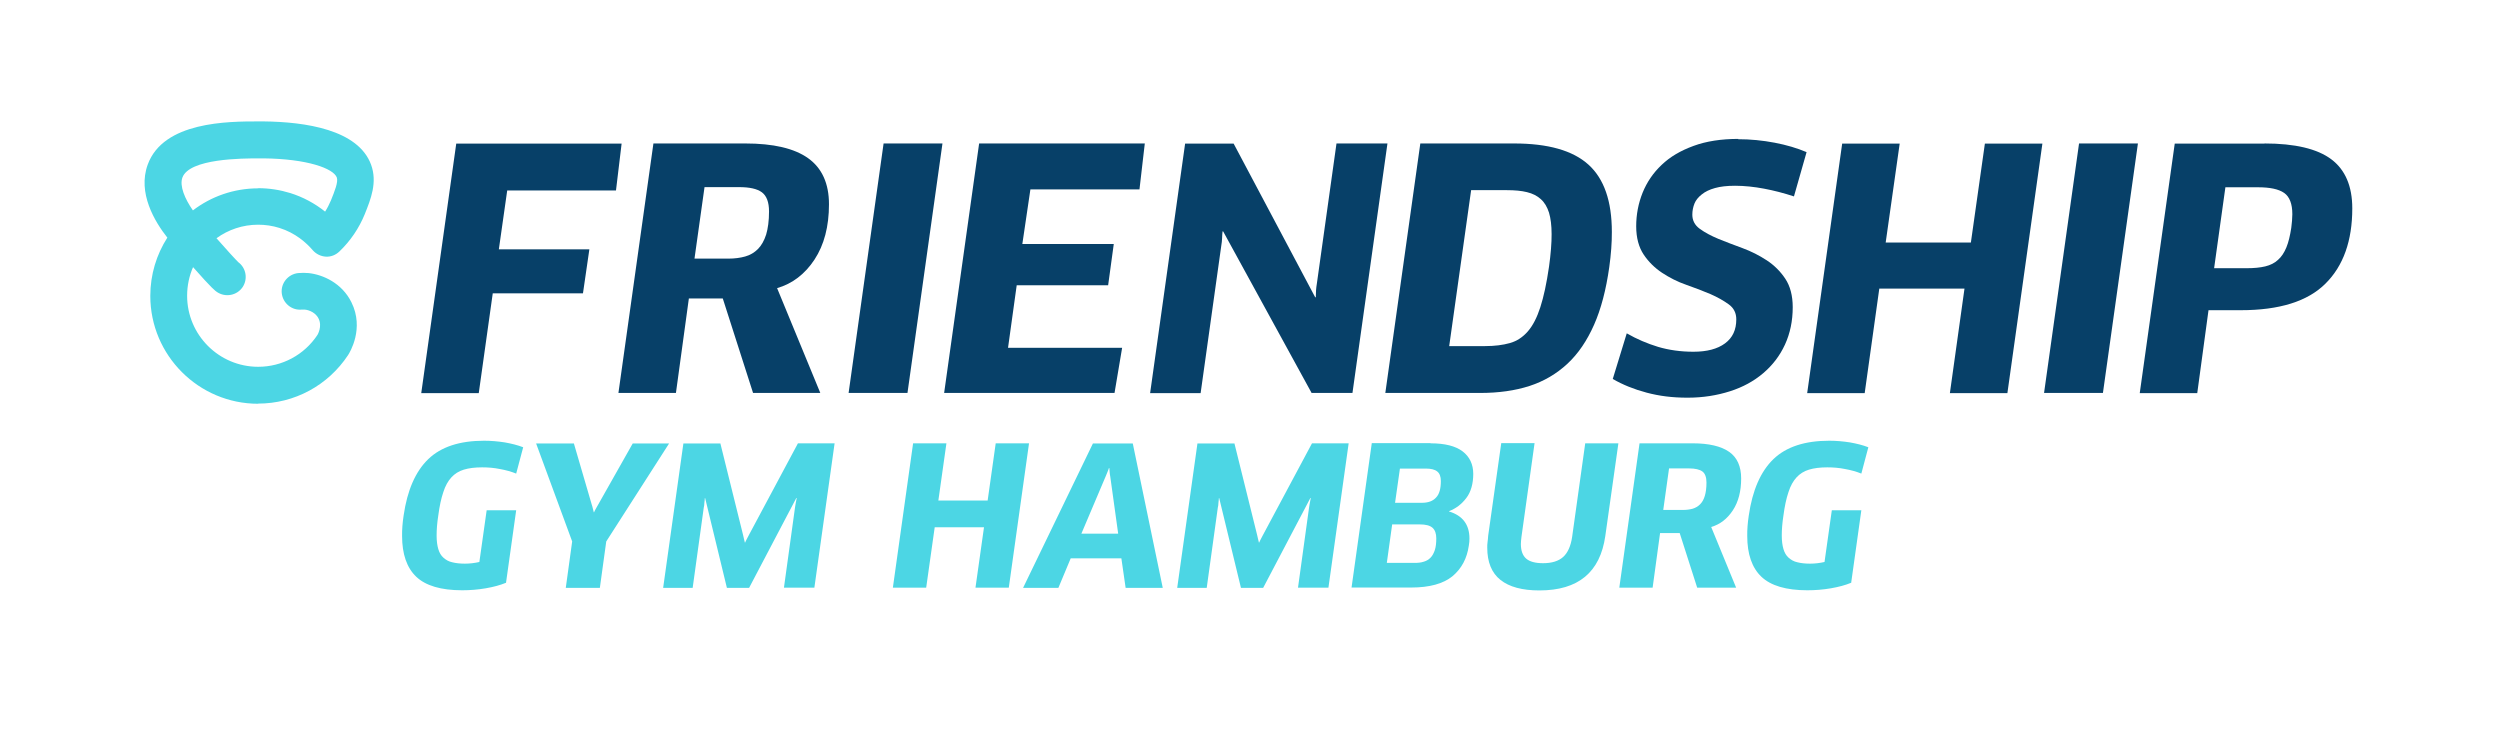
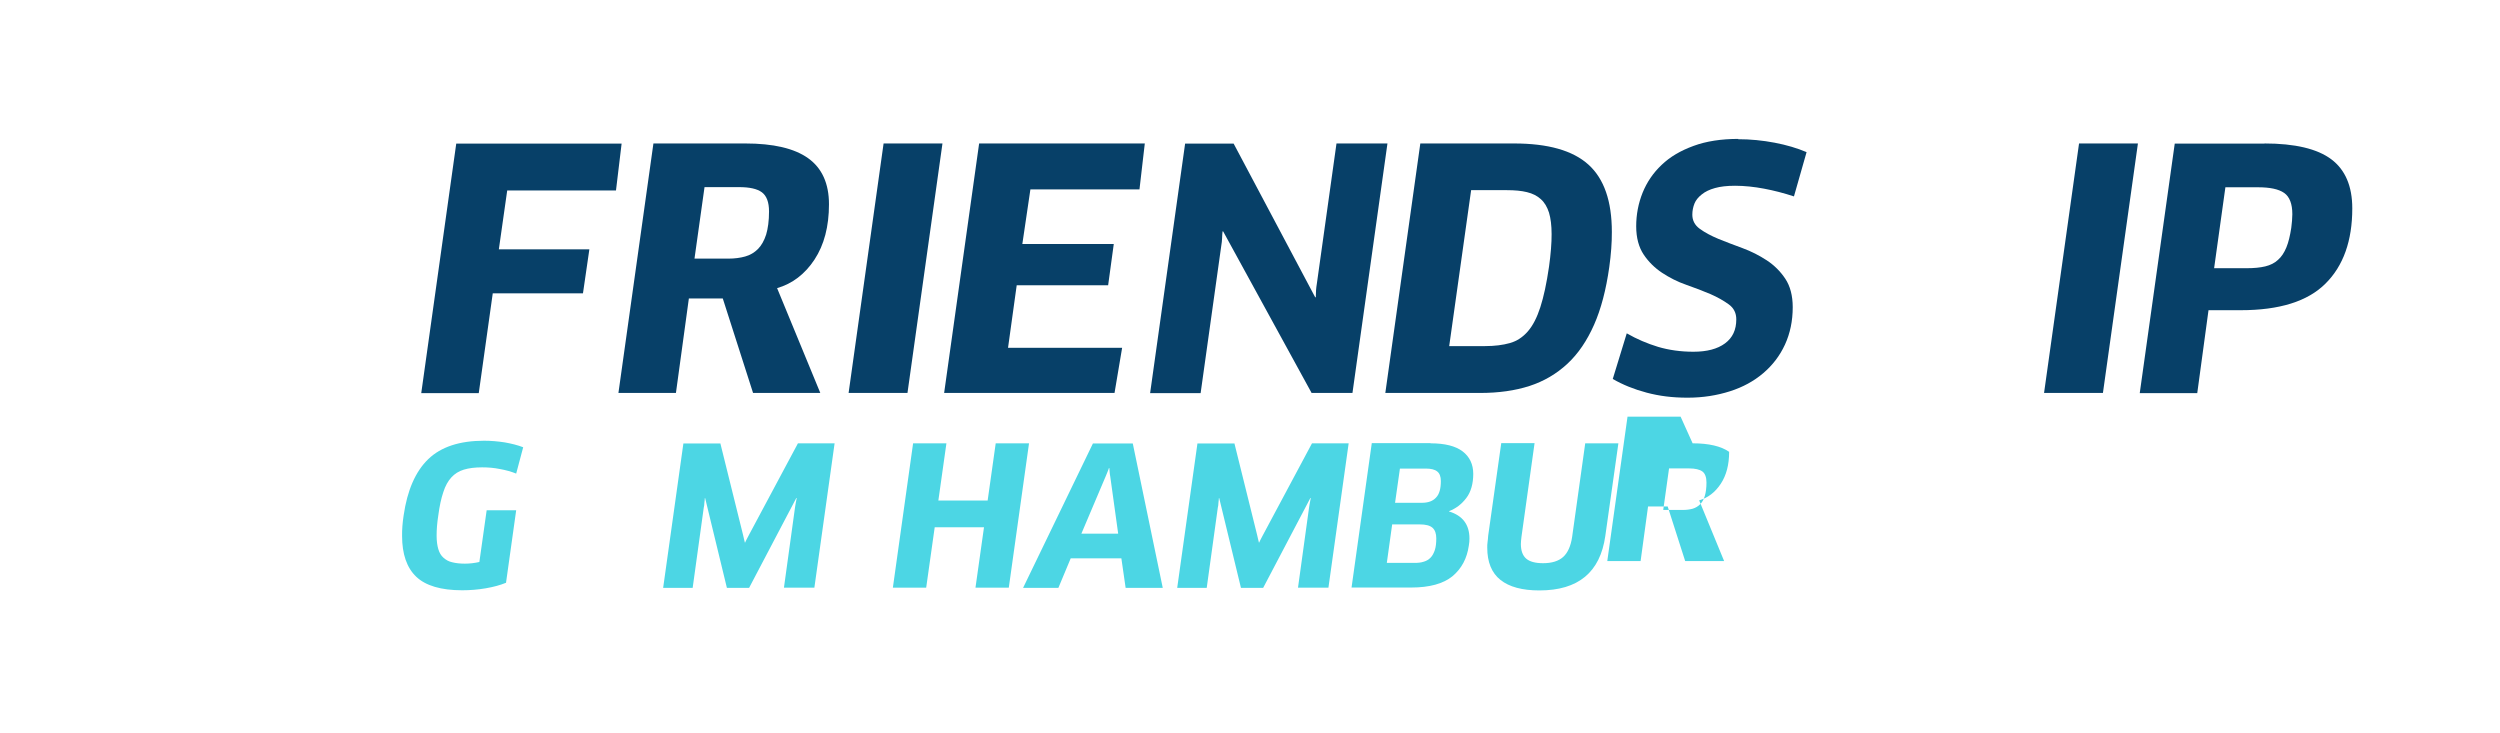
<svg xmlns="http://www.w3.org/2000/svg" id="Ebene_1" viewBox="0 0 164.33 48.18">
  <defs>
    <style>.cls-1{fill:#074068;}.cls-2{fill:#4cd6e4;}</style>
  </defs>
-   <path class="cls-2" d="M16.97,26.54c-3.91,0-7.09-3.18-7.09-7.09,0-1.41.41-2.72,1.12-3.83-.83-1.05-1.97-2.94-1.29-4.8,1.03-2.83,5.27-2.84,7.3-2.84h.31c2.76.03,6.22.54,7.07,2.84.43,1.17-.02,2.27-.41,3.25-.38.93-.94,1.76-1.67,2.46-.24.23-.56.36-.89.34-.33-.02-.64-.17-.86-.42-.42-.49-1.14-1.14-2.2-1.47-.45-.14-.92-.21-1.39-.21-1.02,0-1.97.33-2.74.89.67.76,1.26,1.41,1.44,1.58.51.38.63,1.1.28,1.63-.37.55-1.12.7-1.68.33-.11-.07-.32-.21-1.58-1.64-.25.57-.39,1.21-.39,1.88,0,2.58,2.1,4.67,4.67,4.67,1.57,0,3.03-.78,3.9-2.1,0,0,.33-.55.07-1.07-.25-.51-.85-.59-.91-.59-.06,0-.13,0-.19,0-.66.07-1.25-.42-1.32-1.08-.07-.66.42-1.25,1.08-1.32.23-.02.46-.02.68,0,.95.1,2.2.66,2.82,1.92.86,1.73-.11,3.3-.22,3.47-1.32,2-3.53,3.19-5.92,3.19ZM15.61,17.21s.03.02.05.03c-.02-.01-.03-.02-.05-.03ZM16.97,12.37c.72,0,1.43.11,2.11.32.83.26,1.6.67,2.29,1.22.15-.23.27-.48.38-.73.25-.62.49-1.21.39-1.51-.22-.6-1.95-1.23-4.83-1.26h-.25c-1.16,0-4.61.01-5.07,1.26-.2.55.16,1.4.69,2.16,1.19-.91,2.68-1.45,4.3-1.45Z" />
  <path class="cls-1" d="M33.34,12.52l-.55,3.87h5.95l-.42,2.89h-5.93l-.92,6.56h-3.78l2.3-16.4h10.87l-.37,3.08h-7.15Z" />
  <path class="cls-1" d="M48.98,9.43c1.85,0,3.23.32,4.14.97.91.65,1.37,1.66,1.37,3.03,0,1.46-.32,2.67-.95,3.63-.63.96-1.46,1.59-2.46,1.88l2.84,6.89h-4.42l-1.99-6.21h-2.23l-.85,6.21h-3.78l2.3-16.4h6.04ZM45.65,17h2.23c.41,0,.78-.05,1.1-.14.33-.09.61-.26.84-.49.23-.23.41-.55.54-.95.12-.4.19-.91.19-1.52s-.16-1.03-.47-1.26c-.31-.23-.81-.34-1.5-.34h-2.27l-.66,4.7Z" />
  <path class="cls-1" d="M58.08,9.43h3.87l-2.3,16.4h-3.87l2.3-16.4Z" />
  <path class="cls-1" d="M73.76,22.86l-.5,2.97h-11.2l2.3-16.4h10.89l-.35,3.02h-7.17l-.53,3.59h6.01l-.37,2.71h-6.01l-.57,4.11h7.5Z" />
  <path class="cls-1" d="M86.22,25.84l-5.82-10.63h-.04c-.01.15-.03.3-.03.46,0,.16-.03.31-.05.46l-1.36,9.71h-3.32l2.3-16.4h3.19l5.36,10.1h.04c0-.31.02-.61.07-.9l1.29-9.21h3.35l-2.3,16.4h-2.67Z" />
  <path class="cls-1" d="M99.52,9.43c2.23,0,3.86.46,4.89,1.39,1.03.93,1.54,2.4,1.54,4.43,0,.35-.01.72-.04,1.1-.03.39-.07.79-.13,1.21-.21,1.49-.54,2.75-1,3.79-.46,1.04-1.04,1.9-1.75,2.56-.71.66-1.54,1.15-2.49,1.46-.96.31-2.04.46-3.25.46h-6.23l2.3-16.4h6.17ZM95.26,22.75h2.36c.63,0,1.17-.07,1.63-.2.46-.13.85-.39,1.18-.77s.6-.91.82-1.59.41-1.56.57-2.66c.06-.42.1-.81.13-1.17s.04-.68.04-.97c0-.57-.06-1.04-.17-1.41-.12-.37-.29-.67-.54-.89-.24-.22-.54-.37-.91-.46-.37-.09-.8-.13-1.31-.13h-2.36l-1.44,10.24Z" />
  <path class="cls-1" d="M114.24,9.15c.82,0,1.62.08,2.41.23.79.15,1.49.36,2.1.62l-.83,2.91c-.67-.22-1.33-.39-1.97-.51-.64-.12-1.28-.19-1.9-.19-.52,0-.97.05-1.32.15-.36.1-.65.24-.87.42-.23.18-.39.38-.48.6-.09.23-.14.47-.14.73,0,.38.16.69.49.93.33.24.74.46,1.22.66.49.2,1.02.4,1.59.61.57.21,1.1.48,1.59.8.49.32.9.73,1.22,1.21s.49,1.11.49,1.87c0,.9-.17,1.72-.51,2.46-.34.74-.82,1.36-1.43,1.88-.61.52-1.34.92-2.19,1.19s-1.77.42-2.78.42-1.86-.11-2.69-.33-1.57-.52-2.23-.9l.92-3c.66.38,1.34.67,2.06.89.71.21,1.49.32,2.32.32.89,0,1.58-.18,2.08-.55s.74-.89.74-1.58c0-.41-.16-.74-.49-.98s-.73-.47-1.21-.68c-.48-.2-1.01-.41-1.59-.61s-1.1-.47-1.59-.79c-.48-.32-.89-.72-1.21-1.2s-.49-1.1-.49-1.86.14-1.5.42-2.2c.28-.69.69-1.3,1.25-1.83.55-.53,1.25-.94,2.1-1.25.84-.31,1.83-.46,2.95-.46Z" />
-   <path class="cls-1" d="M128.17,25.84l.96-6.87h-5.6l-.96,6.87h-3.78l2.3-16.4h3.78l-.92,6.5h5.6l.92-6.5h3.78l-2.3,16.4h-3.78Z" />
  <path class="cls-1" d="M136.66,9.43h3.87l-2.3,16.4h-3.87l2.3-16.4Z" />
  <path class="cls-1" d="M148.84,9.43c2.01,0,3.48.35,4.4,1.04.92.69,1.38,1.77,1.38,3.23,0,2.13-.59,3.78-1.76,4.94-1.17,1.17-3.03,1.75-5.57,1.75h-2.12l-.74,5.45h-3.78l2.3-16.4h5.91ZM145.54,17.63h2.14c.48,0,.89-.04,1.22-.12.33-.08.62-.22.84-.43.23-.2.41-.48.55-.82s.24-.77.32-1.28c.04-.32.07-.62.07-.9,0-.68-.18-1.15-.54-1.4s-.93-.37-1.72-.37h-2.14l-.74,5.31Z" />
  <path class="cls-2" d="M33.25,38.31c-.36.15-.8.27-1.32.36-.52.09-1.04.13-1.55.13-1.39,0-2.4-.3-3.02-.89-.62-.59-.93-1.49-.93-2.68,0-.2,0-.42.02-.64.02-.22.04-.46.08-.7.24-1.66.78-2.9,1.62-3.71.84-.81,2.07-1.21,3.67-1.21.46,0,.91.04,1.36.11.45.08.85.18,1.21.32l-.46,1.73c-.32-.13-.68-.23-1.07-.3-.39-.08-.78-.11-1.17-.11-.47,0-.87.05-1.2.15-.33.1-.6.27-.82.51s-.4.56-.53.97c-.14.41-.25.92-.33,1.53-.08.51-.11.95-.11,1.32s.04.65.11.89c.07.24.18.43.34.57s.34.25.58.3c.23.06.51.09.83.09s.65-.04.95-.11l.48-3.4h1.94l-.67,4.78Z" />
-   <path class="cls-2" d="M37.72,29.14l1.18,4.04c.03.08.05.17.07.25s.04.16.06.24h.02c.03-.07.06-.14.11-.22s.09-.16.13-.23l2.3-4.07h2.39l-4.13,6.44-.42,3.05h-2.24l.42-3.05-2.37-6.44h2.47Z" />
  <path class="cls-2" d="M47.35,29.14l1.49,6.01c.02.08.04.17.06.26s.04.17.06.25h.02c.03-.08.07-.15.11-.23.04-.08.08-.15.12-.23l3.24-6.06h2.41l-1.33,9.49h-2l.73-5.29c.02-.08.03-.19.05-.3.02-.12.04-.22.06-.3h-.03s-3.1,5.9-3.1,5.9h-1.46l-1.43-5.9h-.02c0,.08-.02.19-.03.31,0,.12-.02.23-.04.31l-.73,5.28h-1.94l1.33-9.49h2.42Z" />
  <path class="cls-2" d="M64.12,38.63l.56-3.97h-3.24l-.56,3.97h-2.19l1.33-9.49h2.19l-.53,3.76h3.24l.53-3.76h2.19l-1.33,9.49h-2.19Z" />
  <path class="cls-2" d="M73.72,36.7h-3.34l-.81,1.94h-2.32l4.59-9.49h2.62l1.97,9.49h-2.44l-.28-1.94ZM72.89,30.77c-.02.06-.04.13-.08.22-.03.08-.07.17-.11.27l-1.62,3.82h2.42l-.52-3.75c-.02-.09-.03-.19-.04-.29-.01-.1-.02-.19-.02-.27h-.03Z" />
  <path class="cls-2" d="M81.14,29.14l1.49,6.01c.02.08.04.17.06.26s.04.17.06.25h.02c.03-.08.07-.15.11-.23.04-.08.08-.15.12-.23l3.24-6.06h2.41l-1.33,9.49h-2l.73-5.29c.02-.08.03-.19.05-.3.02-.12.04-.22.06-.3h-.03s-3.1,5.9-3.1,5.9h-1.46l-1.43-5.9h-.02c0,.08-.02.19-.03.31,0,.12-.02.23-.04.31l-.73,5.28h-1.94l1.33-9.49h2.42Z" />
  <path class="cls-2" d="M94.03,29.14c.95,0,1.65.18,2.11.53.46.35.7.85.7,1.48s-.15,1.19-.46,1.59c-.31.41-.69.69-1.13.86v.02c.89.27,1.34.86,1.34,1.78,0,.14-.01.3-.04.46-.12.85-.48,1.52-1.08,2.02-.6.49-1.51.74-2.71.74h-3.92l1.33-9.49h3.87ZM91.16,37h1.85c.21,0,.4-.02.58-.08.18-.05.32-.14.44-.26.12-.12.21-.29.28-.49.07-.21.1-.47.1-.78s-.08-.55-.25-.7-.45-.22-.84-.22h-1.81l-.35,2.52ZM91.71,33.05h1.75c.41,0,.72-.11.93-.34.22-.22.32-.59.32-1.09,0-.29-.08-.51-.24-.63-.16-.13-.41-.19-.75-.19h-1.7l-.32,2.25Z" />
  <path class="cls-2" d="M105.52,35.23c-.34,2.39-1.78,3.58-4.33,3.58-1.13,0-1.98-.23-2.56-.69-.58-.46-.87-1.17-.87-2.12,0-.12,0-.24.02-.37s.03-.26.04-.41l.86-6.09h2.19l-.86,6.15c-.02.18-.04.34-.04.48,0,.44.12.76.35.96.23.2.6.3,1.11.3.58,0,1.02-.14,1.32-.41.3-.27.5-.71.59-1.32l.86-6.15h2.18l-.86,6.09Z" />
-   <path class="cls-2" d="M111.26,29.14c1.07,0,1.87.19,2.4.56s.79.96.79,1.75c0,.84-.18,1.54-.55,2.1s-.84.92-1.42,1.09l1.64,3.99h-2.56l-1.15-3.59h-1.29l-.49,3.59h-2.19l1.33-9.49h3.49ZM109.33,33.52h1.29c.24,0,.45-.03.64-.08.19-.06.35-.15.49-.29s.24-.32.31-.55.11-.53.11-.88-.09-.6-.27-.73c-.18-.13-.47-.2-.87-.2h-1.32l-.38,2.72Z" />
-   <path class="cls-2" d="M121.67,38.31c-.36.15-.8.27-1.32.36-.52.09-1.04.13-1.55.13-1.39,0-2.4-.3-3.02-.89-.62-.59-.93-1.49-.93-2.68,0-.2,0-.42.02-.64.02-.22.04-.46.08-.7.24-1.66.78-2.9,1.62-3.71.84-.81,2.07-1.21,3.67-1.21.46,0,.91.04,1.36.11.45.08.85.18,1.21.32l-.46,1.73c-.32-.13-.68-.23-1.07-.3-.39-.08-.78-.11-1.17-.11-.47,0-.87.05-1.2.15-.33.1-.6.27-.82.51s-.4.56-.53.97c-.14.41-.25.92-.33,1.53-.08.51-.11.95-.11,1.32s.04.65.11.89c.07.24.18.43.34.57s.34.25.58.3c.23.06.51.09.83.09s.65-.04.95-.11l.48-3.4h1.94l-.67,4.78Z" />
+   <path class="cls-2" d="M111.26,29.14c1.07,0,1.87.19,2.4.56c0,.84-.18,1.54-.55,2.1s-.84.92-1.42,1.09l1.64,3.99h-2.56l-1.15-3.59h-1.29l-.49,3.59h-2.19l1.33-9.49h3.49ZM109.33,33.52h1.29c.24,0,.45-.03.64-.08.19-.06.35-.15.49-.29s.24-.32.31-.55.11-.53.11-.88-.09-.6-.27-.73c-.18-.13-.47-.2-.87-.2h-1.32l-.38,2.72Z" />
</svg>